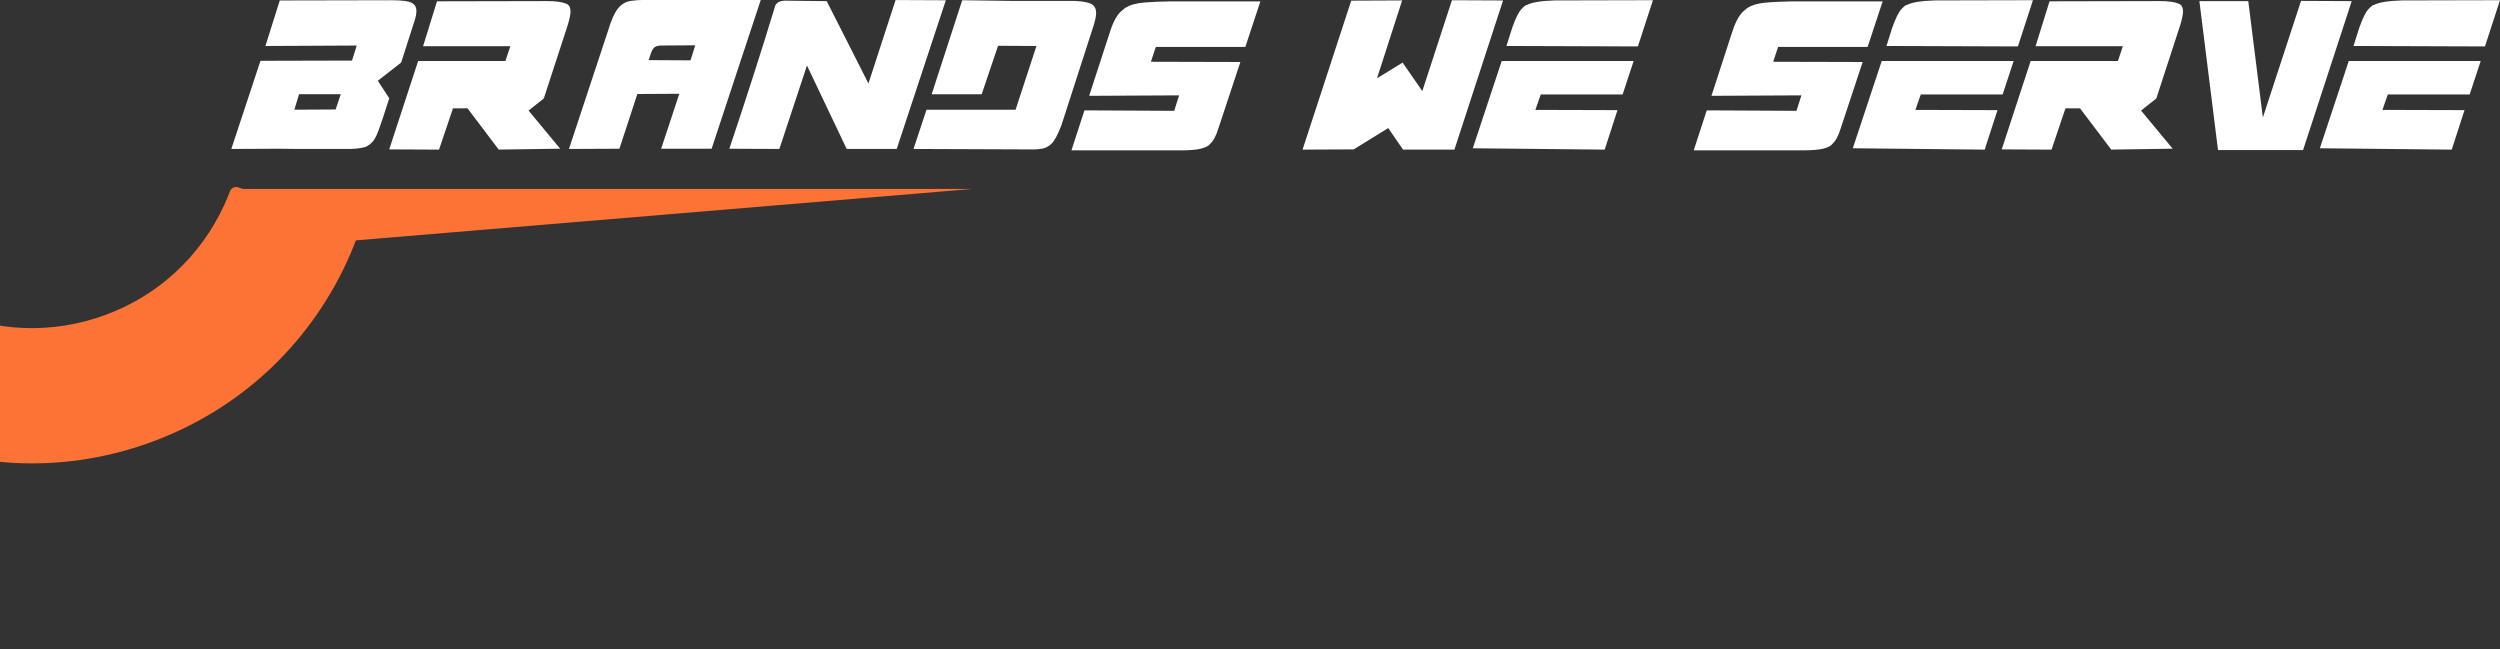
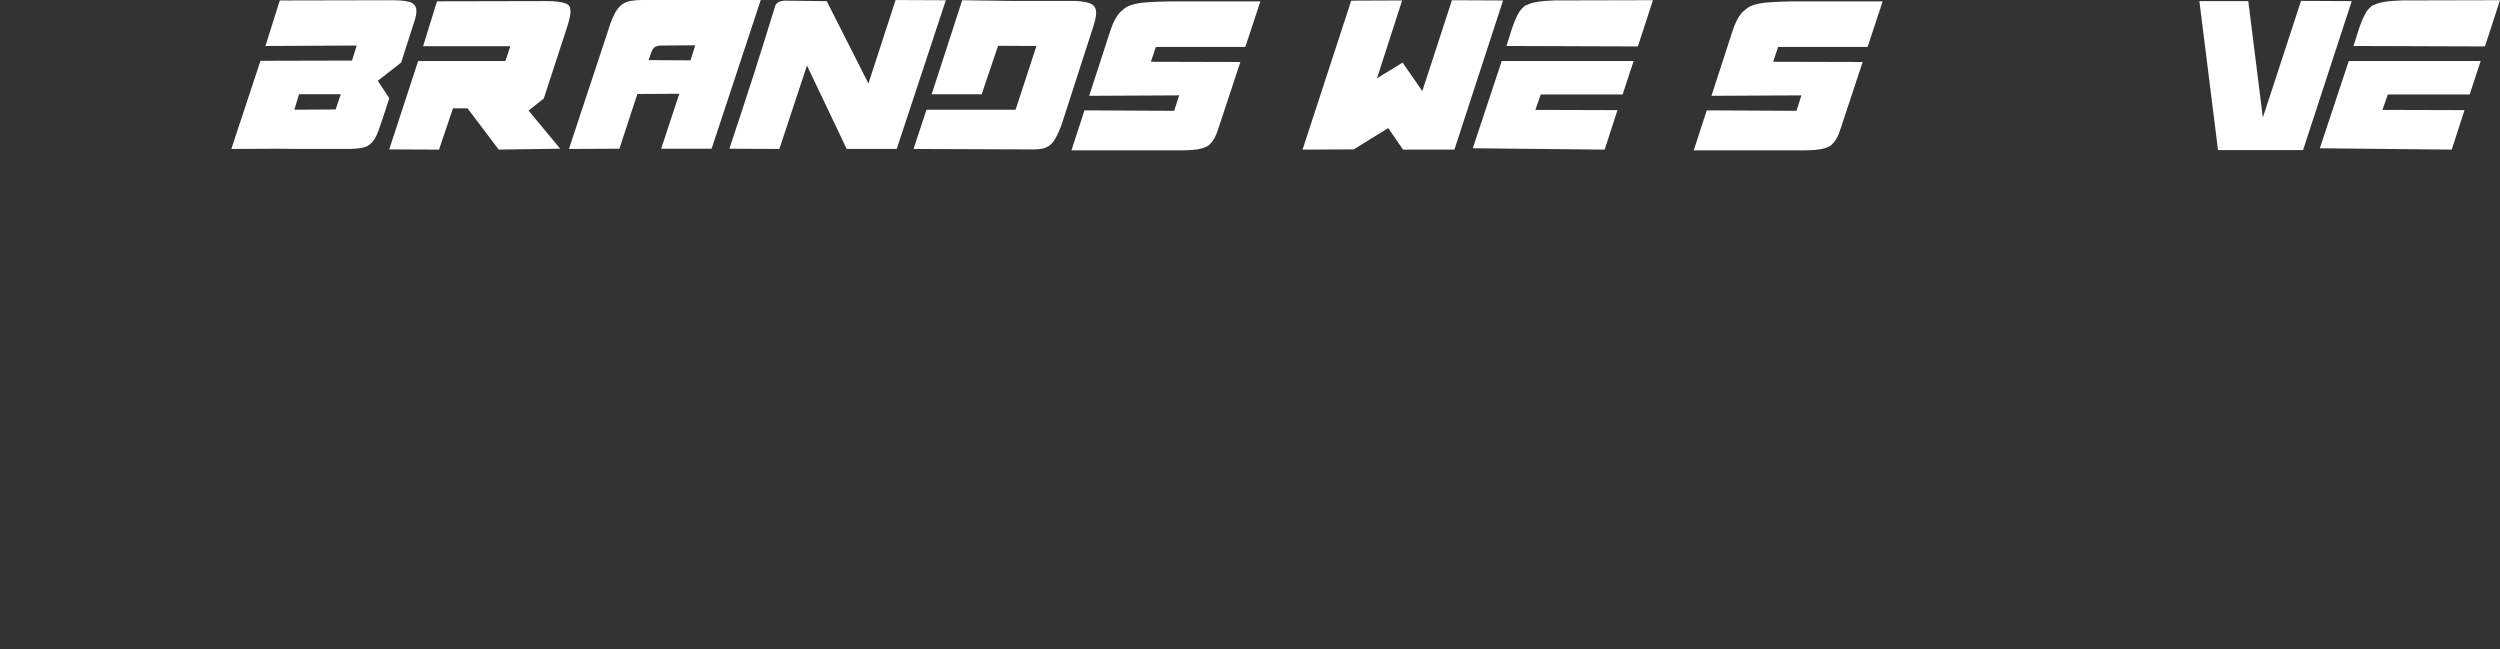
<svg xmlns="http://www.w3.org/2000/svg" id="Layer_2" data-name="Layer 2" viewBox="0 0 759.78 197.23">
  <rect x="0" y="0" width="759.78" height="197.23" fill="#333333" stroke="none" />
  <defs>
    <style>      .cls-1 {        fill: none;      }      .cls-2 {        fill: #fff;      }      .cls-3 {        clip-path: url(#clippath);      }      .cls-4 {        fill: #fd7235;      }    </style>
    <clipPath id="clippath">
-       <rect class="cls-1" y="9.22" width="330.68" height="188.02" />
-     </clipPath>
+       </clipPath>
  </defs>
  <g id="Layer_1-2" data-name="Layer 1">
    <g>
      <g>
        <path class="cls-2" d="M106.3,45.27h-15.54l-6.07-.07-14.39.07,8.86-26.79,27.82-.07,1.43-4.57-27.75.14L85.03.14l33.95-.07c3.04,0,5.07.25,6.07.75,1,.5,1.5,1.34,1.5,2.52,0,.77-.16,1.68-.48,2.73l-4.16,12.95-7.09,5.52,3.48,5.32c-.73,2.32-1.36,4.29-1.91,5.9-.54,1.61-.99,2.89-1.33,3.82s-.58,1.51-.72,1.74c-.64,1.41-1.55,2.43-2.73,3.07-.82.5-2.59.79-5.32.89ZM89.46,33.34l12.54-.07,1.57-4.64h-12.68l-1.43,4.71Z" />
        <path class="cls-2" d="M151.57,45.47l-9.48-12.54h-4.43l-4.23,12.54-15.14-.07,8.79-26.86h26.52l1.5-4.5h-26.52l4.23-13.64,33.41-.07c2.64,0,4.54.25,5.73.75.95.27,1.43,1.09,1.43,2.45,0,.77-.25,2.04-.75,3.82l-7.36,22.57-4.64,3.68,9.61,11.59-18.68.27Z" />
        <path class="cls-2" d="M172.91,45.27l11.93-36.07c.91-3.04,1.89-5.24,2.93-6.58,1.05-1.34,2.39-2.12,4.02-2.35,1.09-.18,2.23-.27,3.41-.27h36l-14.93,45.2h-15.34l5.52-16.7-12.75.07-5.45,16.63-15.34.07ZM209.86,18.34l1.43-4.57-10.7.07c-1.09.09-1.8.43-2.11,1.02-.32.36-.77,1.5-1.36,3.41l12.75.07Z" />
        <path class="cls-2" d="M272.52,45.27h-15.2l-12.07-25.36-8.39,25.36-15.2-.07c5.18-15.45,9.77-29.75,13.77-42.88.27-1.5,1.52-2.2,3.75-2.11l12.07.14,12.68,25.02,8.25-25.36,15.27.07-14.93,45.2Z" />
        <path class="cls-2" d="M313.63,45.41l-36-.14,3.95-11.93h27.07l6.34-19.36-11.66-.07-4.98,14.73h-15.2L292.43.07l15,.21h19.36c2.5.14,4.18.48,5.04,1.02.86.55,1.3,1.41,1.3,2.59,0,.95-.25,2.23-.75,3.82l-9.82,30.41c-1.09,2.86-2.12,4.75-3.1,5.66-.98.91-2.12,1.41-3.44,1.5-.41.09-1.2.14-2.39.14Z" />
        <path class="cls-2" d="M358.49,45.68h-32.86l3.95-12.14,27.27.14,1.5-4.7-27.34.14,6.14-18.88c.91-3,2-5.18,3.27-6.54,1-.91,1.64-1.41,1.91-1.5.77-.5,1.95-.9,3.55-1.19,1.59-.29,4.73-.49,9.41-.58h27.75l-4.57,13.84h-27.2l-1.5,4.5,27.2.07c-2.09,6.41-4.32,13.14-6.68,20.18-.68,2.23-1.52,3.8-2.52,4.7-.36.55-1.22,1.01-2.56,1.4-1.34.39-3.58.58-6.72.58Z" />
        <path class="cls-2" d="M442.01,45.47h-15.61l-4.5-6.55-10.5,6.48-15.54.07L410.65.2l15.48-.07-7.64,23.66,7.77-4.77,6,8.66L441.26.07l15.54.07-14.79,45.34Z" />
        <path class="cls-2" d="M487.69,45.47l-40.09-.41,8.79-26.52h40.09l-3.34,10.16h-24.88l-1.64,4.7,24.95.07-3.89,12ZM497.78,14.11l-39.95-.14,1.77-5.59c1-2.82,1.92-4.68,2.76-5.59.84-.91,1.42-1.34,1.74-1.3,1.41-.77,4.2-1.23,8.39-1.36l29.86-.07-4.57,14.04Z" />
        <path class="cls-2" d="M547.61,45.68h-32.86l3.95-12.14,27.27.14,1.5-4.7-27.34.14,6.14-18.88c.91-3,2-5.18,3.27-6.54,1-.91,1.64-1.41,1.91-1.5.77-.5,1.95-.9,3.55-1.19,1.59-.29,4.73-.49,9.41-.58h27.75l-4.57,13.84h-27.2l-1.5,4.5,27.2.07c-2.09,6.41-4.32,13.14-6.68,20.18-.68,2.23-1.52,3.8-2.52,4.7-.36.55-1.22,1.01-2.56,1.4-1.34.39-3.58.58-6.72.58Z" />
-         <path class="cls-2" d="M603.18,45.47l-40.09-.41,8.79-26.52h40.09l-3.34,10.16h-24.88l-1.64,4.7,24.95.07-3.89,12ZM613.27,14.11l-39.95-.14,1.77-5.59c1-2.82,1.92-4.68,2.76-5.59.84-.91,1.42-1.34,1.74-1.3,1.41-.77,4.2-1.23,8.39-1.36l29.86-.07-4.57,14.04Z" />
-         <path class="cls-2" d="M641.63,45.47l-9.48-12.54h-4.43l-4.23,12.54-15.14-.07,8.79-26.86h26.52l1.5-4.5h-26.52l4.23-13.64,33.41-.07c2.64,0,4.54.25,5.73.75.95.27,1.43,1.09,1.43,2.45,0,.77-.25,2.04-.75,3.82l-7.36,22.57-4.64,3.68,9.61,11.59-18.68.27Z" />
        <path class="cls-2" d="M699.92,45.61h-25.84l-5.66-45.27h14.86l4.43,35.38L699.31.27l15.41.07-14.79,45.27Z" />
        <path class="cls-2" d="M745.12,45.47l-40.09-.41,8.79-26.52h40.09l-3.34,10.16h-24.88l-1.64,4.7,24.95.07-3.89,12ZM755.21,14.11l-39.95-.14,1.77-5.59c1-2.82,1.92-4.68,2.76-5.59.84-.91,1.42-1.34,1.74-1.3,1.41-.77,4.2-1.23,8.39-1.36l29.86-.07-4.57,14.04Z" />
      </g>
      <g class="cls-3">
-         <path class="cls-4" d="M295.52,57.42l-187.35,15.63c-.86,2.23-1.79,4.46-2.79,6.62-11.82,25.54-32.88,44.94-59.29,54.64-11.84,4.36-24.11,6.52-36.37,6.52-15.07,0-30.09-3.28-44.17-9.8-14.72-6.81-27.77-17-37.87-29.58-.7-.86-.53-2.13.33-2.79l29.4-22.69c.84-.65,2.06-.53,2.72.3,6.15,7.48,13.75,13.37,22.66,17.48,15.58,7.22,33.02,7.92,49.14,2,16.11-5.9,28.94-17.74,36.16-33.32.65-1.42,1.26-2.86,1.81-4.32.39-1,1.48-1.51,2.49-1.18l1.42.49h221.7Z" />
+         <path class="cls-4" d="M295.52,57.42c-.86,2.23-1.79,4.46-2.79,6.62-11.82,25.54-32.88,44.94-59.29,54.64-11.84,4.36-24.11,6.52-36.37,6.52-15.07,0-30.09-3.28-44.17-9.8-14.72-6.81-27.77-17-37.87-29.58-.7-.86-.53-2.13.33-2.79l29.4-22.69c.84-.65,2.06-.53,2.72.3,6.15,7.48,13.75,13.37,22.66,17.48,15.58,7.22,33.02,7.92,49.14,2,16.11-5.9,28.94-17.74,36.16-33.32.65-1.42,1.26-2.86,1.81-4.32.39-1,1.48-1.51,2.49-1.18l1.42.49h221.7Z" />
      </g>
    </g>
  </g>
</svg>